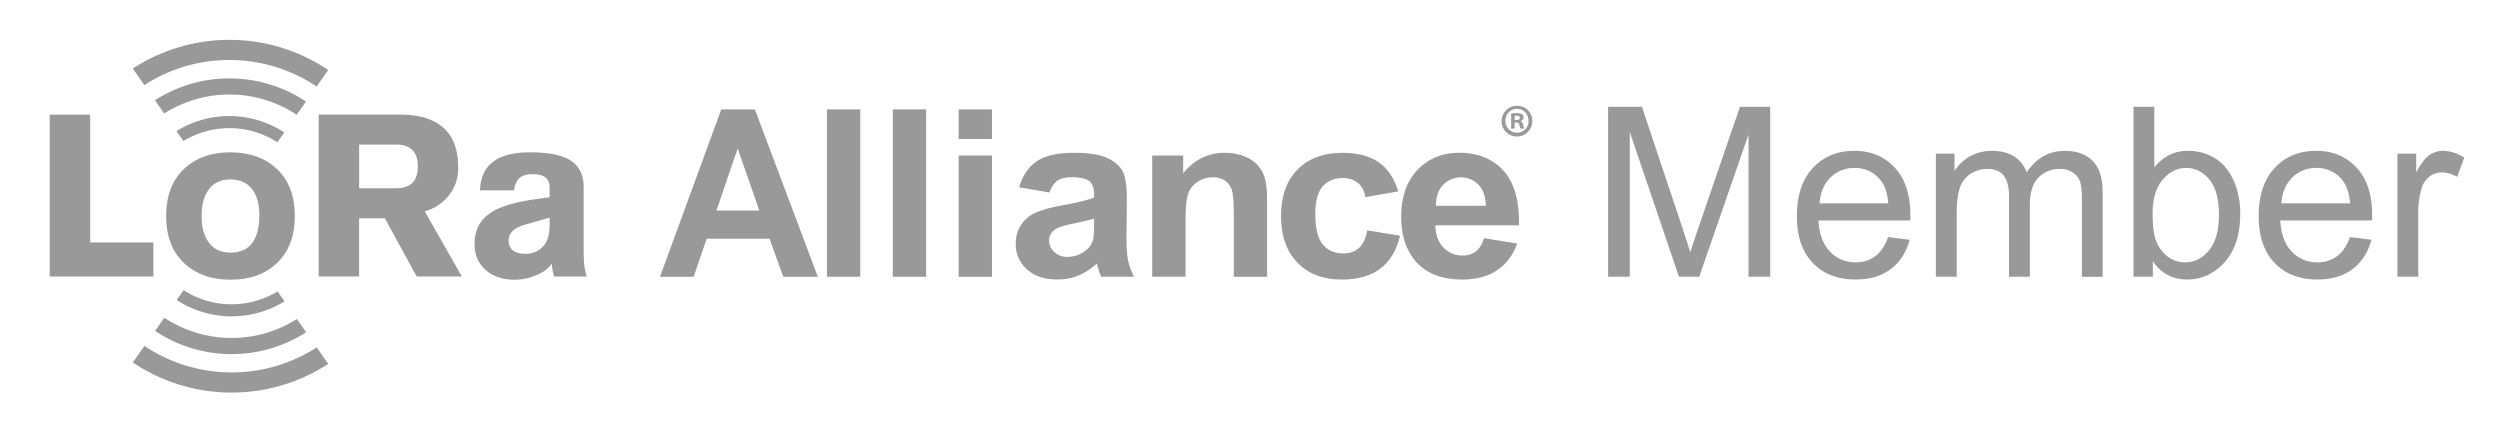
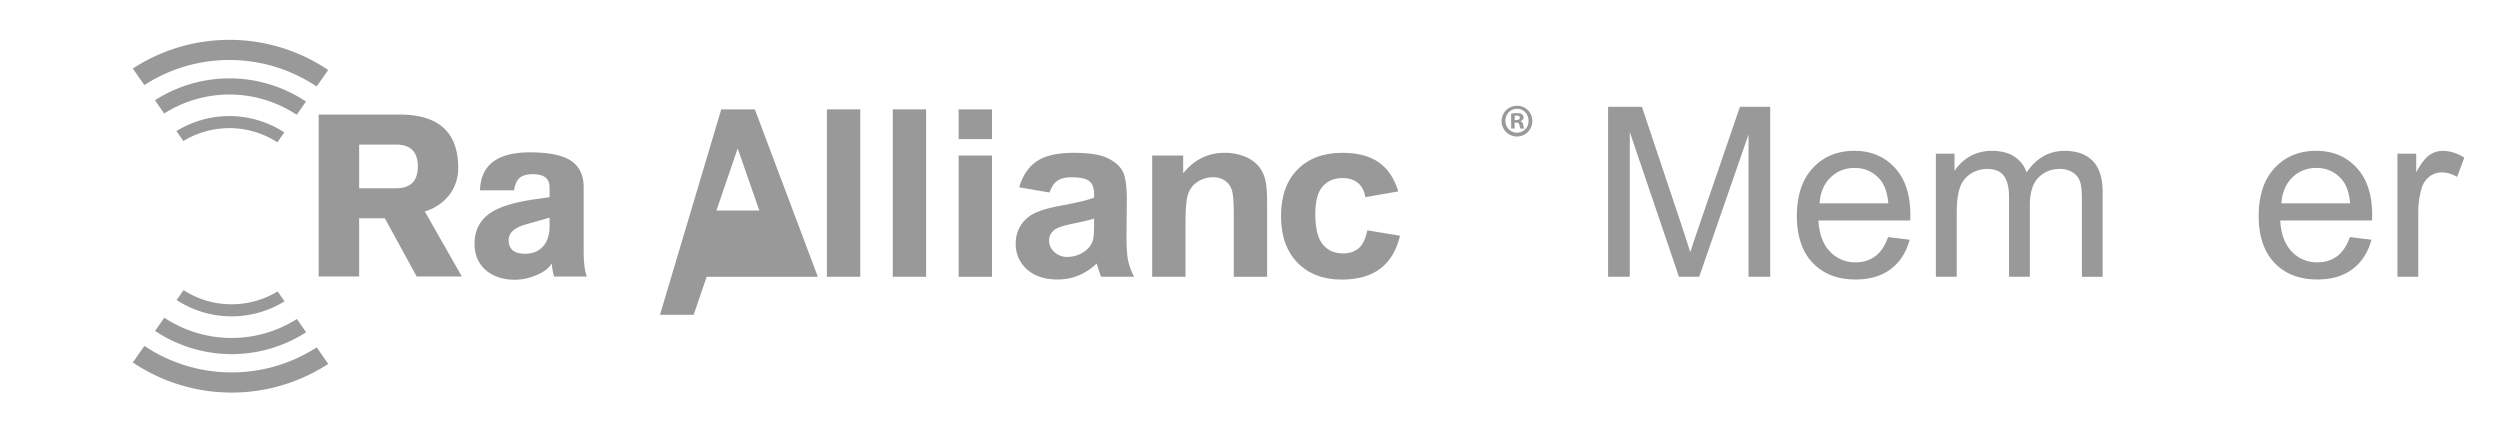
<svg xmlns="http://www.w3.org/2000/svg" id="Layer_1" data-name="Layer 1" viewBox="0 0 1920 329.22">
  <defs>
    <style>.cls-1{fill:#999;}</style>
  </defs>
-   <polygon class="cls-1" points="38.19 212.38 38.19 88.04 69.25 88.04 69.25 186.18 117.81 186.18 117.81 212.38 38.19 212.38" />
  <path class="cls-1" d="M244.75,212.38V88h62.16q45,0,45,40.85a33.36,33.36,0,0,1-7,21,35.91,35.91,0,0,1-18.69,12.49l28.46,50H320l-24.44-44.71H275.82v44.71H244.75m31.08-101.3v33.54h28.45q16.62,0,16.61-16.75t-16.61-16.79Z" />
  <path class="cls-1" d="M448.26,143.92V193q0,13.11,2.45,19.39H425.56a40.74,40.74,0,0,1-1.73-9.62h-.35q-3.32,5.25-12.05,8.74a41.48,41.48,0,0,1-15.87,3.33q-13.8,0-22.19-7.17-8.92-7.51-8.91-20.43,0-15.87,12.75-24.09,10.82-7,34.92-10.31l9.95-1.39v-7.69c0-6.64-4.29-10-12.92-10q-6.63,0-10,2.8c-2.21,1.87-3.65,5-4.37,9.6H368.65Q369.51,117,406.91,117q20.41,0,30.18,5.58c7.47,4.3,11.17,11.4,11.17,21.3M422.08,173.6v-6.45l-18.34,5.23q-13.1,3.68-13.09,12.06,0,10.45,12.76,10.46c5.57,0,10.09-1.84,13.51-5.5s5.16-8.92,5.16-15.8" />
-   <path class="cls-1" d="M177,117q22.2,0,35.8,12.92t13.61,36q0,23-13.61,36T177,214.8q-22.2,0-35.8-12.92t-13.61-36q0-23.06,13.61-36T177,117m0,20.78q-11.19,0-16.93,8.08-5.23,7.38-5.25,20t5.25,20Q165.86,194,177,194q22.2,0,22.18-29.16,0-11.94-5.25-19.15c-3.94-5.27-9.6-7.91-16.93-7.91" />
  <path class="cls-1" d="M176.15,98.41A67.93,67.93,0,0,1,213,109.27l5.35-7.59a77.34,77.34,0,0,0-82.86-1l5.32,7.63a67.85,67.85,0,0,1,35.32-9.88" />
  <path class="cls-1" d="M119,77l7.09,10.16a93.52,93.52,0,0,1,101.78,1L235,78A105.87,105.87,0,0,0,119,77" />
  <path class="cls-1" d="M176.16,46.08a120.15,120.15,0,0,1,67,20.35l8.91-12.67A135.89,135.89,0,0,0,102,52.64l8.87,12.7a119.9,119.9,0,0,1,65.31-19.26" />
  <path class="cls-1" d="M177.91,233.7A67.72,67.72,0,0,1,141,222.82l-5.34,7.6a77.33,77.33,0,0,0,82.87,1l-5.32-7.62a67.9,67.9,0,0,1-35.33,9.87" />
  <path class="cls-1" d="M235.08,255.13,228,245a93.6,93.6,0,0,1-101.8-1l-7.12,10.13a105.89,105.89,0,0,0,116,1.07" />
  <path class="cls-1" d="M177.91,286a120.13,120.13,0,0,1-67-20.35L102,278.36a136,136,0,0,0,150.09,1.12l-8.85-12.7A120.11,120.11,0,0,1,177.91,286" />
-   <path class="cls-1" d="M628.1,212.56H601.56L591,183.36H542.72l-10,29.2H506.87L553.92,84h25.81Zm-44.93-50.85L566.53,114l-16.32,47.71Z" />
+   <path class="cls-1" d="M628.1,212.56H601.56H542.72l-10,29.2H506.87L553.92,84h25.81Zm-44.93-50.85L566.53,114l-16.32,47.71Z" />
  <path class="cls-1" d="M635.07,212.56V84h25.62V212.56Z" />
  <path class="cls-1" d="M685.65,212.56V84h25.62V212.56Z" />
  <path class="cls-1" d="M736.23,106.81V84h25.62v22.8Zm0,105.75V119.43h25.62v93.13Z" />
  <path class="cls-1" d="M806,147.85l-23.25-4q3.91-13.5,13.5-20t28.45-6.48q17.15,0,25.53,3.9T862,131.14q3.42,6,3.42,22.05l-.27,28.75q0,12.3,1.23,18.12a51.32,51.32,0,0,0,4.6,12.49H845.64c-.68-1.63-1.49-4.07-2.47-7.28-.43-1.45-.72-2.42-.9-2.89a46.23,46.23,0,0,1-14,9.2,41.56,41.56,0,0,1-16,3.06q-15,0-23.58-7.8a25.46,25.46,0,0,1-8.61-19.73A25.77,25.77,0,0,1,784,173a25.3,25.3,0,0,1,11-9.47c4.71-2.18,11.51-4.11,20.38-5.74q18-3.24,24.89-6.06v-2.44q0-7.12-3.64-10.13c-2.44-2-7-3-13.77-3-4.56,0-8.12.85-10.67,2.58S807.55,143.52,806,147.85Zm34.29,20c-3.28,1.06-8.49,2.31-15.59,3.77s-11.77,2.89-14,4.3q-5,3.41-5,8.68a11.85,11.85,0,0,0,4,8.94,14.27,14.27,0,0,0,10.22,3.77,22.76,22.76,0,0,0,13.22-4.39,15.48,15.48,0,0,0,6.11-8.15q1-3.16,1-12v-4.91Z" />
  <path class="cls-1" d="M973.17,212.56H947.54V165q0-15.08-1.64-19.51a13.87,13.87,0,0,0-5.33-6.87,15.68,15.68,0,0,0-8.9-2.46,21.1,21.1,0,0,0-11.94,3.5,17.66,17.66,0,0,0-7.25,9.31q-2,5.77-2,21.39v42.18H884.88V119.44h23.8v13.69q12.68-15.8,31.92-15.78a39.67,39.67,0,0,1,15.49,2.94,26,26,0,0,1,10.63,7.49,26.66,26.66,0,0,1,5,10.34q1.41,5.79,1.42,16.59v57.85Z" />
  <path class="cls-1" d="M1073.89,147l-25.27,4.39q-1.27-7.28-5.79-10.95t-11.71-3.69q-9.58,0-15.27,6.36t-5.7,21.26q0,16.57,5.79,23.42t15.55,6.83q7.29,0,12-4t6.57-13.72l25.17,4.13q-3.93,16.65-15,25.16t-29.83,8.51q-21.24,0-33.87-12.89T983.81,166.1q0-23.07,12.68-35.9t34.29-12.84q17.68,0,28.13,7.32T1073.89,147Z" />
-   <path class="cls-1" d="M1139.68,182.92l25.53,4.13q-4.92,13.5-15.54,20.56t-26.59,7.06q-25.26,0-37.39-15.87-9.57-12.72-9.57-32.09,0-23.16,12.58-36.26t31.83-13.1q21.62,0,34.11,13.71t11.94,42h-64.2c.19,7.32,2.26,13,6.2,17.05a19.82,19.82,0,0,0,14.77,6.1,16.09,16.09,0,0,0,10.13-3.15C1136.21,191,1138.27,187.6,1139.68,182.92Zm1.45-24.9q-.27-10.7-5.74-16.27a19,19,0,0,0-27.17.31q-5.48,5.87-5.39,16Z" />
  <path class="cls-1" d="M1235,212.52V82h26l30.9,92.41q4.28,12.9,6.22,19.31,2.23-7.12,7-20.92L1336.29,82h23.23V212.52h-16.65V103.29L1305,212.52h-15.58l-37.74-111.1v111.1Z" />
  <path class="cls-1" d="M1450.05,182.07l16.56,2.05q-3.9,14.5-14.5,22.52t-27.07,8q-20.74,0-32.89-12.77T1380,166q0-23.85,12.28-37t31.87-13.18q19,0,31,12.91t12,36.32c0,.95,0,2.38-.08,4.27h-70.51q.89,15.57,8.82,23.86a26.18,26.18,0,0,0,19.75,8.27,24.5,24.5,0,0,0,15-4.62Q1446.4,192.24,1450.05,182.07Zm-52.61-25.9h52.79q-1.08-11.94-6.06-17.9a24.54,24.54,0,0,0-19.85-9.25,25.44,25.44,0,0,0-18.56,7.38Q1398.25,143.8,1397.44,156.17Z" />
  <path class="cls-1" d="M1486.74,212.52V118h14.33v13.26a33.65,33.65,0,0,1,11.84-11.16,33.26,33.26,0,0,1,16.83-4.23q10.5,0,17.22,4.36a23.41,23.41,0,0,1,9.49,12.19q11.21-16.55,29.19-16.55,14.07,0,21.63,7.79t7.57,24v64.91h-15.93V153q0-9.63-1.56-13.85a13.35,13.35,0,0,0-5.65-6.81,17.7,17.7,0,0,0-9.62-2.58,22.43,22.43,0,0,0-16.56,6.63q-6.58,6.63-6.59,21.23v54.93h-16V151.1q0-10.68-3.92-16t-12.81-5.34a23.37,23.37,0,0,0-12.52,3.56,20.33,20.33,0,0,0-8.32,10.43q-2.58,6.84-2.58,19.75v49.05h-16Z" />
-   <path class="cls-1" d="M1653.39,212.52h-14.86V82h16v46.56q10.15-12.73,25.9-12.73a39.79,39.79,0,0,1,16.53,3.51,33.8,33.8,0,0,1,12.81,9.89,47.79,47.79,0,0,1,7.89,15.36,63.54,63.54,0,0,1,2.84,19.22q0,24.32-12,37.58t-28.84,13.26q-16.74,0-26.27-14v11.84Zm-.18-48q0,17,4.63,24.57,7.56,12.38,20.48,12.37,10.5,0,18.16-9.12t7.65-27.2q0-18.53-7.35-27.33T1679,129q-10.5,0-18.16,9.12T1653.21,164.54Z" />
  <path class="cls-1" d="M1804.73,182.07l16.55,2.05q-3.91,14.5-14.5,22.52t-27.07,8q-20.76,0-32.89-12.77T1734.67,166q0-23.85,12.28-37t31.87-13.18q19,0,31,12.91t12,36.32c0,.95,0,2.38-.08,4.27h-70.52q.9,15.57,8.83,23.86a26.19,26.19,0,0,0,19.76,8.27,24.56,24.56,0,0,0,15-4.62Q1801.08,192.24,1804.73,182.07Zm-52.61-25.9h52.78q-1.07-11.94-6.05-17.9A24.58,24.58,0,0,0,1779,129a25.43,25.43,0,0,0-18.57,7.38C1755.43,141.33,1752.64,147.92,1752.12,156.17Z" />
  <path class="cls-1" d="M1841.23,212.52V118h14.42v14.33q5.53-10.07,10.2-13.27a17.81,17.81,0,0,1,10.27-3.2q8.1,0,16.47,5.16l-5.52,14.86a22.94,22.94,0,0,0-11.75-3.47,15.27,15.27,0,0,0-9.43,3.16,17.16,17.16,0,0,0-6,8.78,62.66,62.66,0,0,0-2.67,18.69v49.49h-16Z" />
  <path class="cls-1" d="M1176.81,92.72a11.8,11.8,0,1,1-11.76-11.48A11.54,11.54,0,0,1,1176.81,92.72Zm-20.65,0a8.9,8.9,0,0,0,9,9.18,8.8,8.8,0,0,0,8.75-9.11c0-5.11-3.71-9.24-8.82-9.24A8.92,8.92,0,0,0,1156.16,92.72Zm7.07,6h-2.66V87.26a23.25,23.25,0,0,1,4.41-.35,7.15,7.15,0,0,1,4,.84,3.18,3.18,0,0,1,1.12,2.52,2.94,2.94,0,0,1-2.38,2.66v.14a3.39,3.39,0,0,1,2.1,2.8,8.87,8.87,0,0,0,.84,2.88h-2.87a9.93,9.93,0,0,1-.91-2.81c-.21-1.26-.91-1.82-2.38-1.82h-1.26Zm.07-6.52h1.26c1.47,0,2.66-.49,2.66-1.68s-.77-1.75-2.45-1.75a6.37,6.37,0,0,0-1.47.14Z" />
</svg>